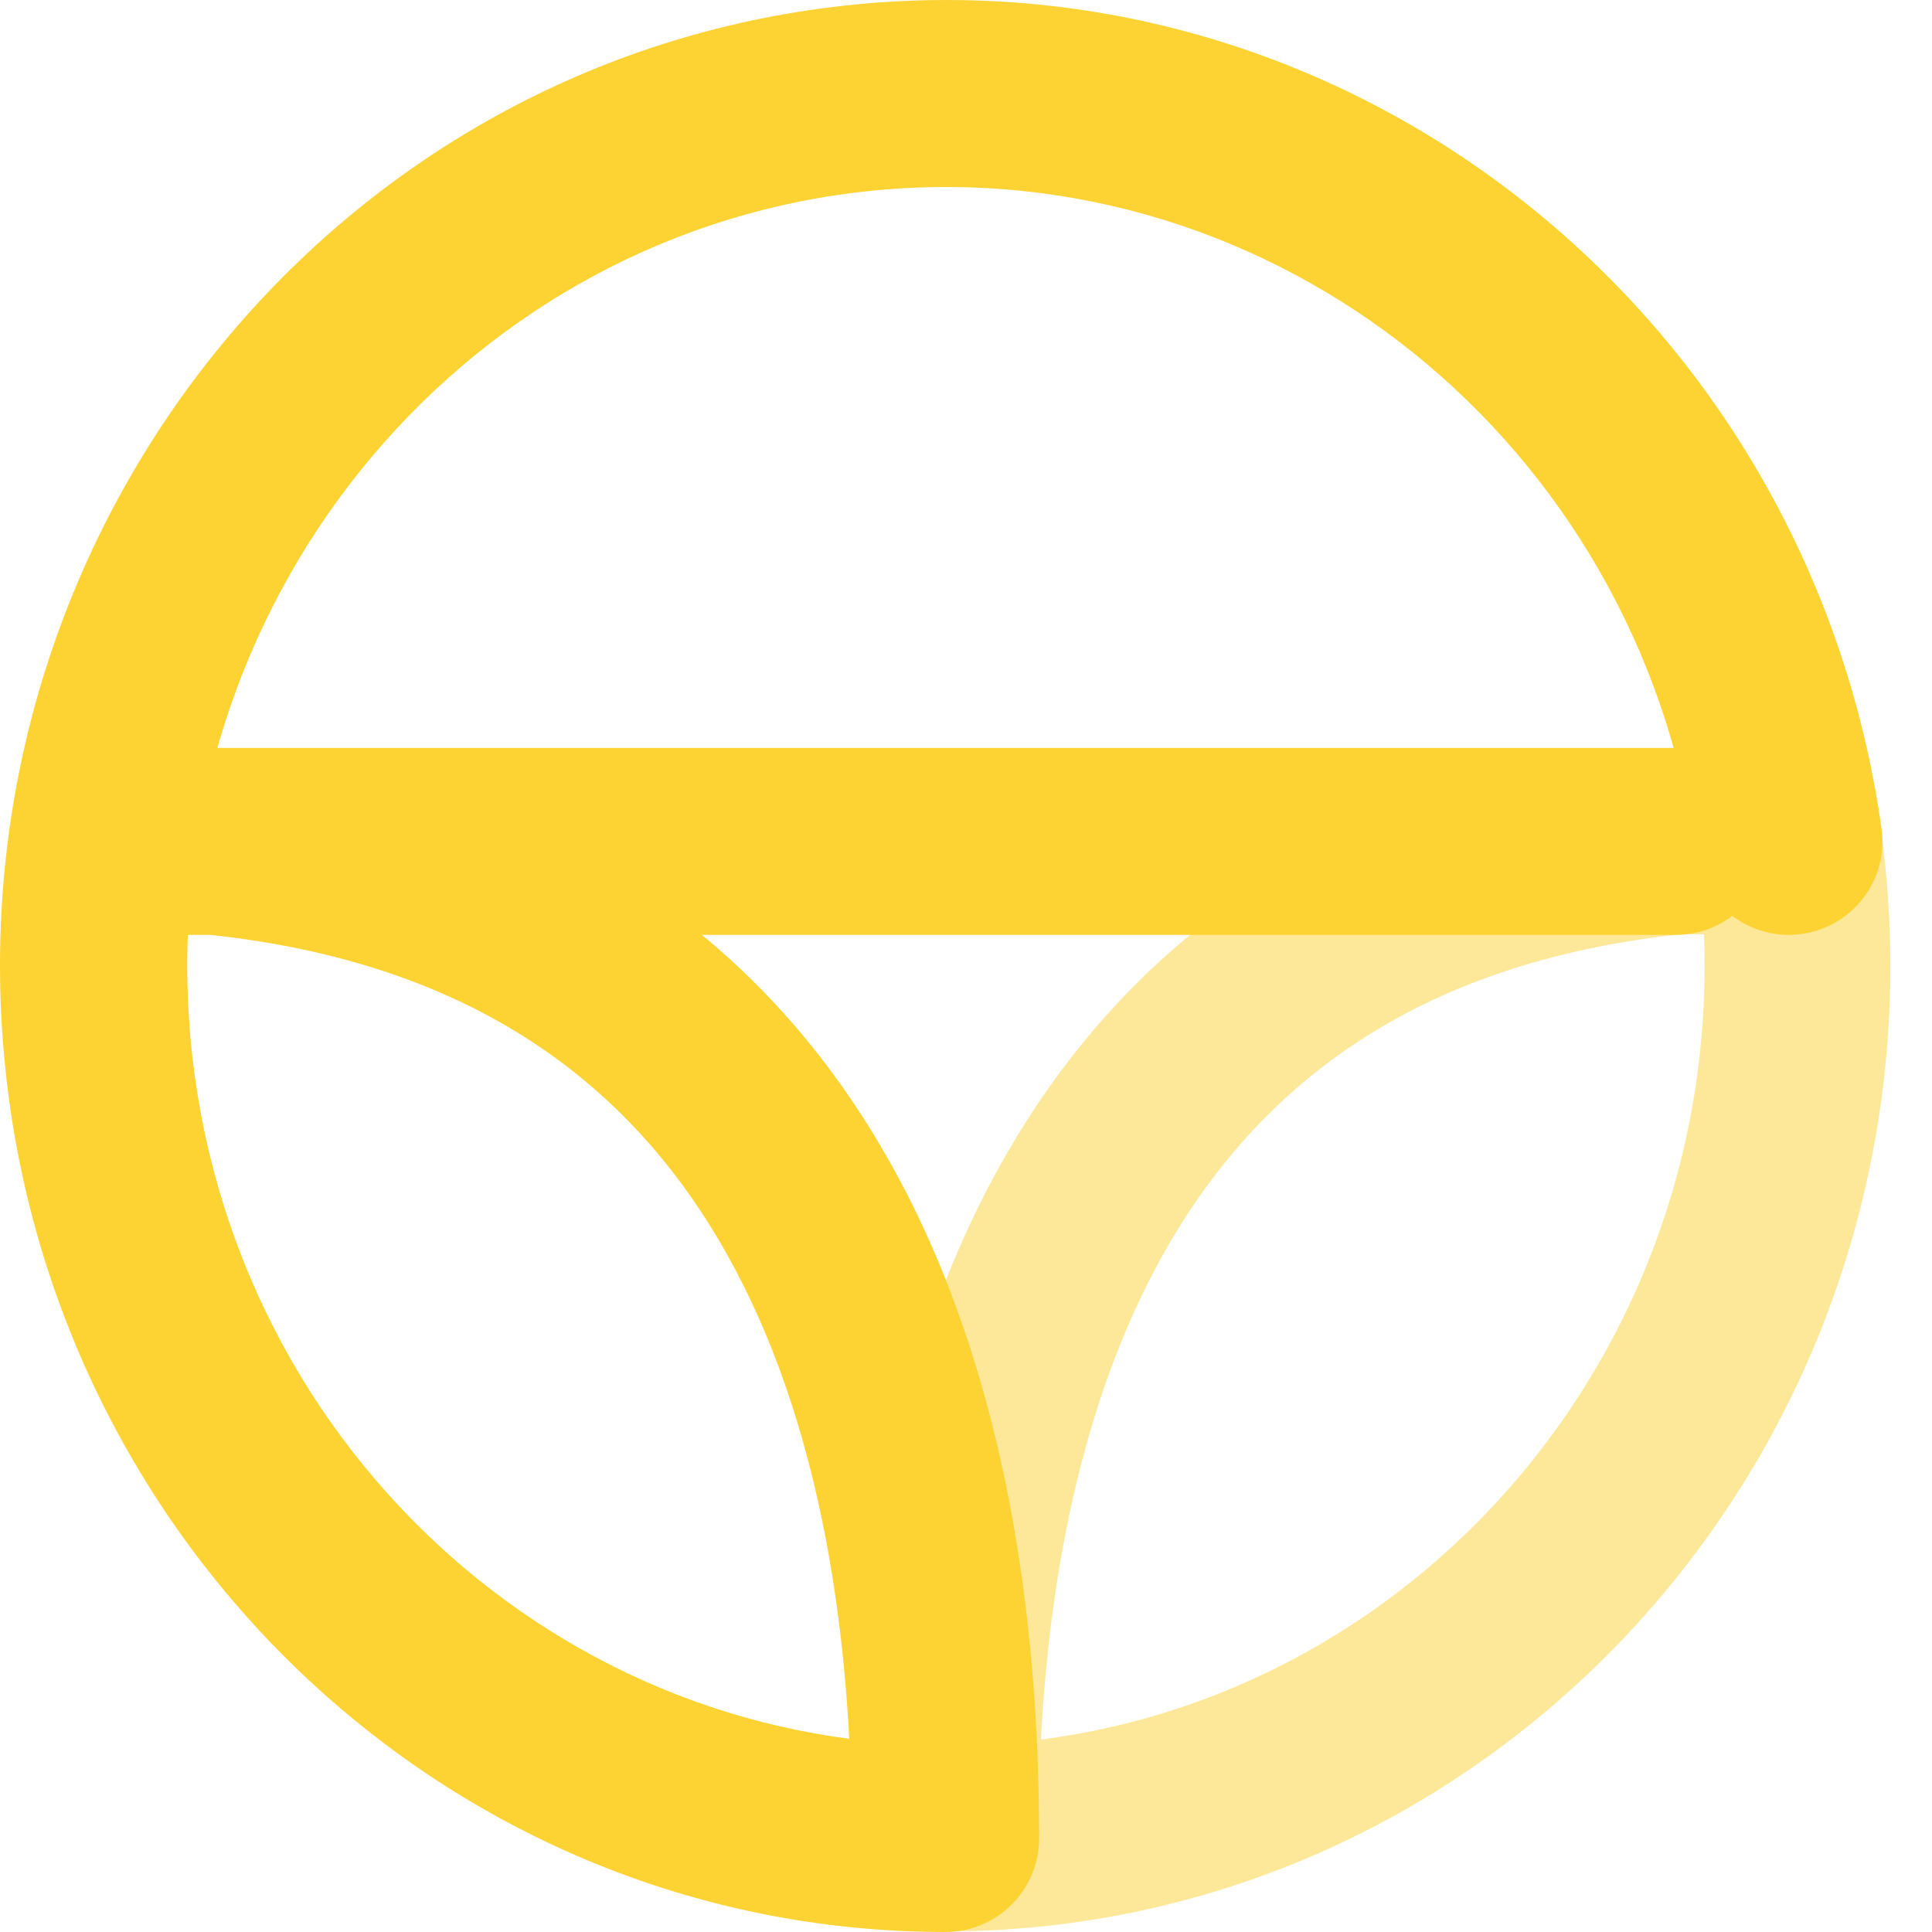
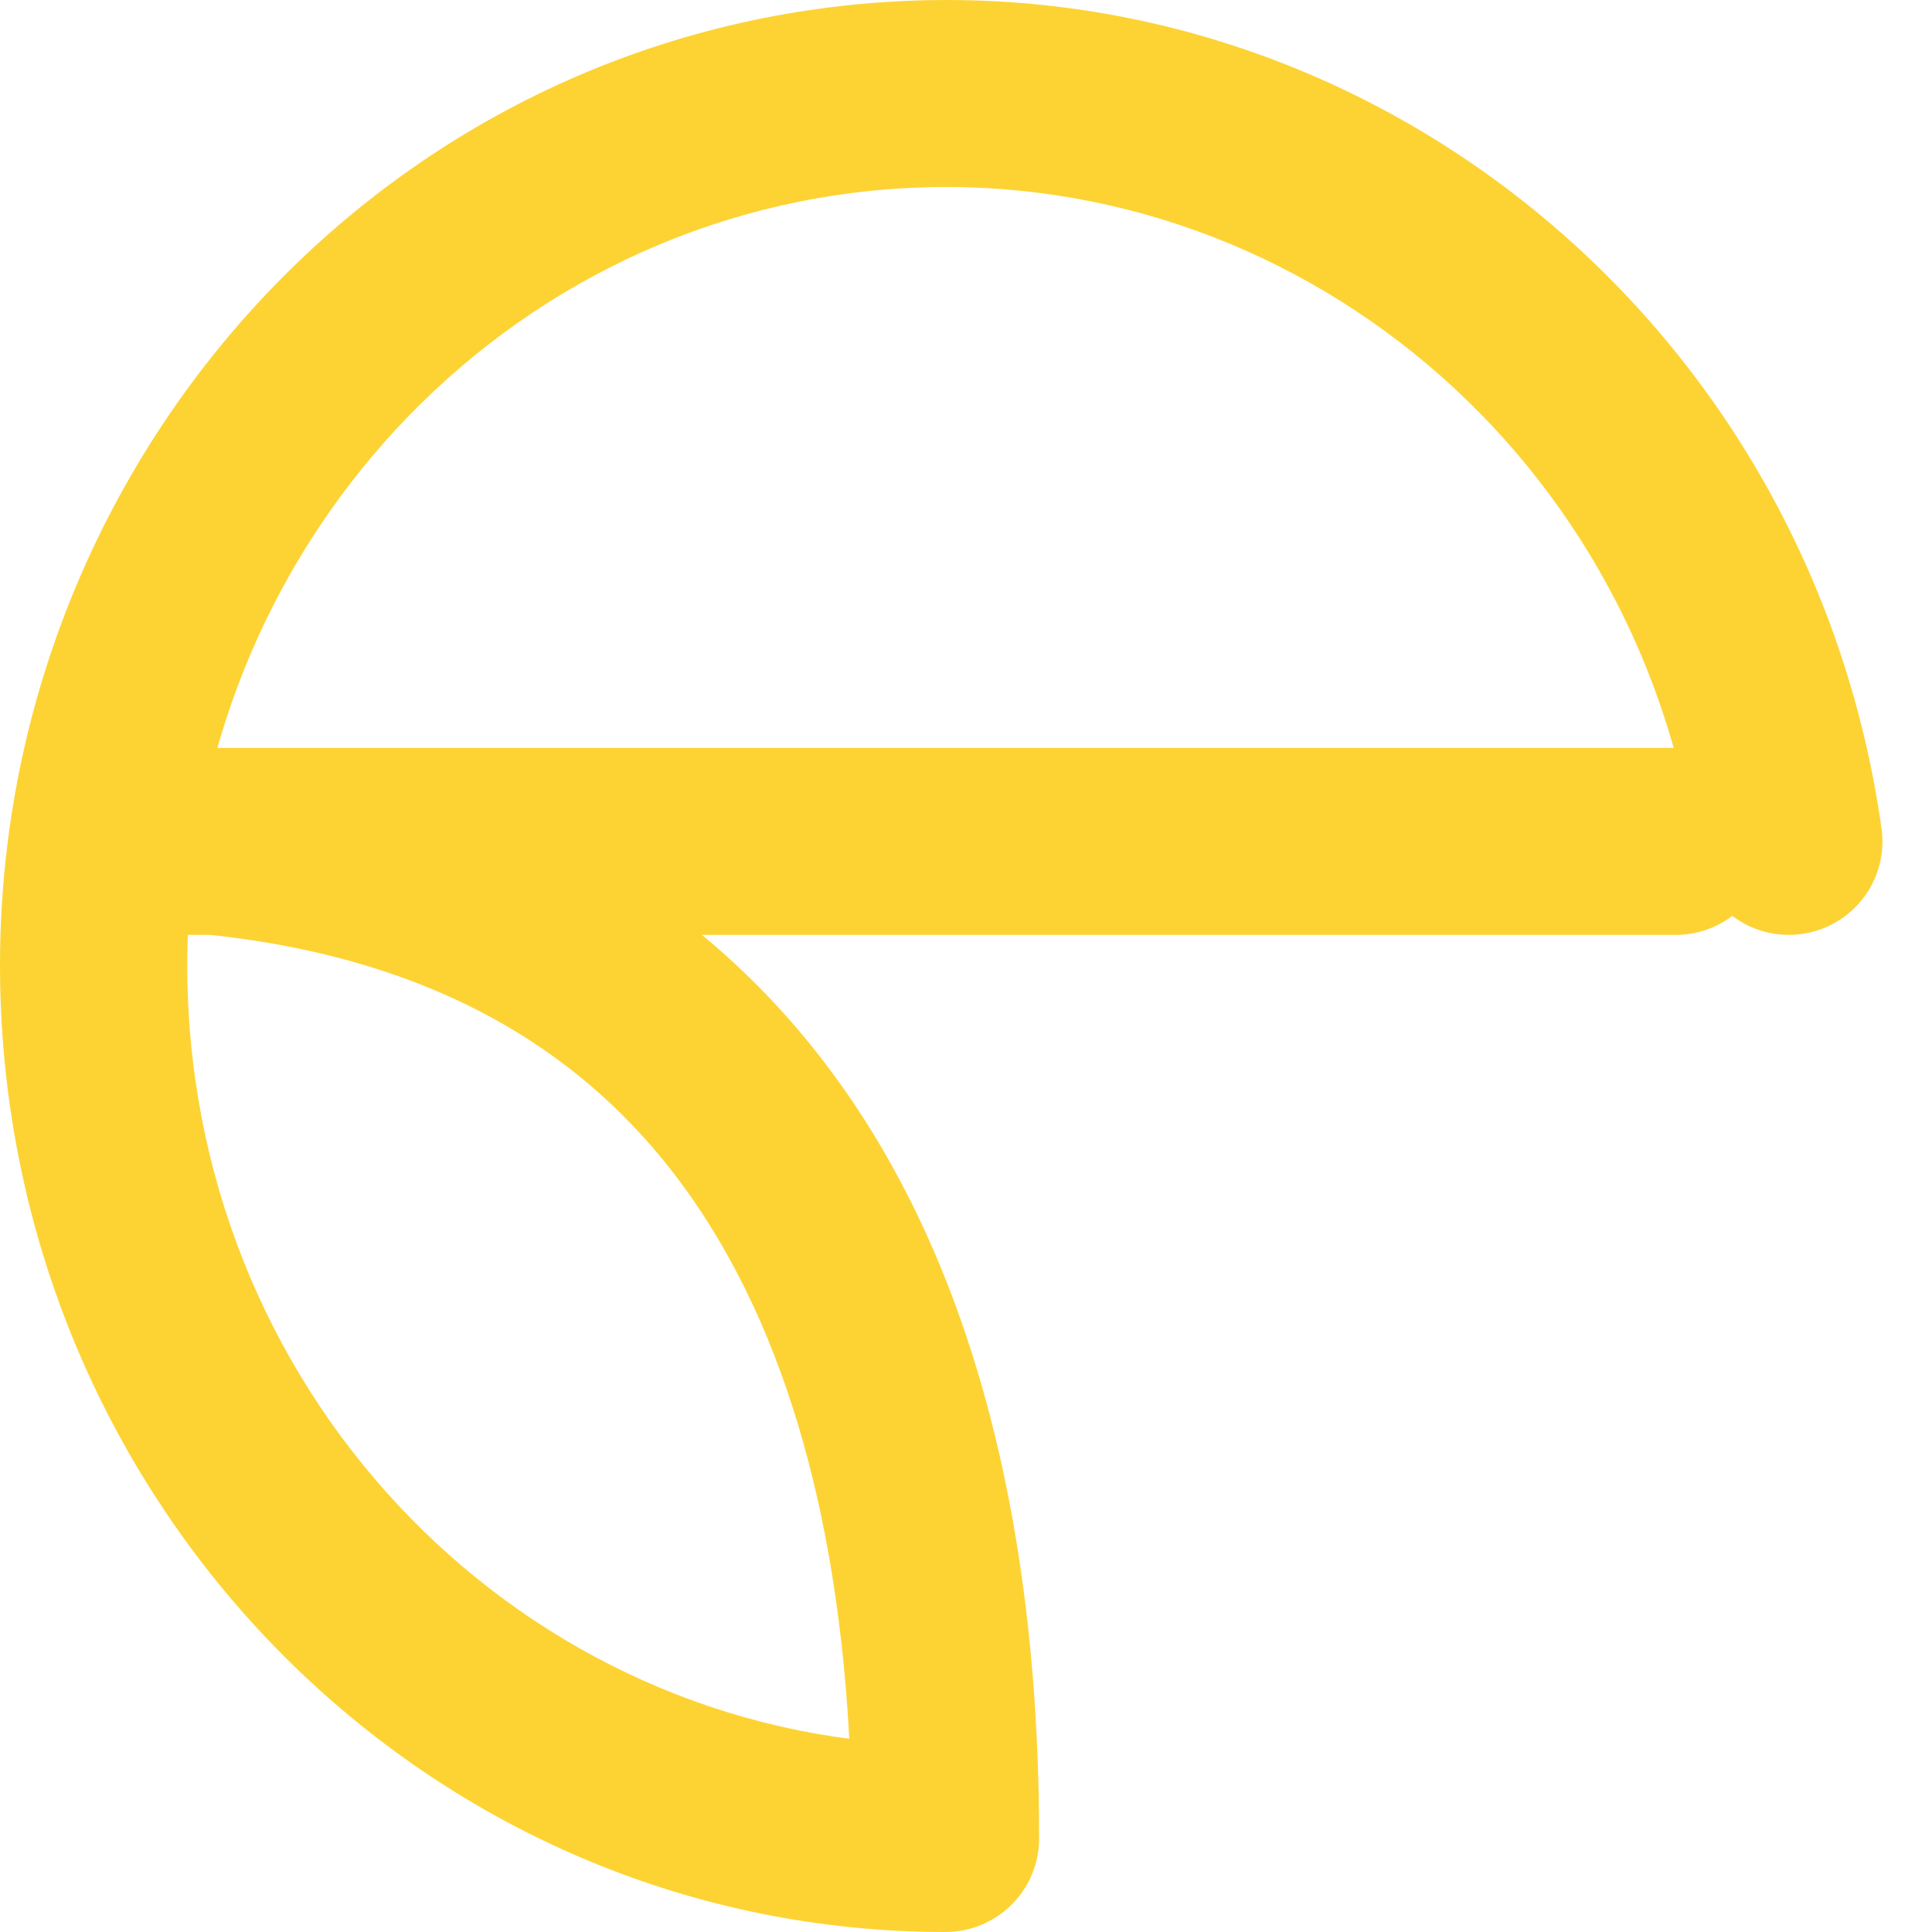
<svg xmlns="http://www.w3.org/2000/svg" width="39" height="39" viewBox="0 0 39 39" fill="none">
-   <path fill-rule="evenodd" clip-rule="evenodd" d="M36.284 19.501C36.284 29.228 28.584 37.113 19.086 37.113C19.086 28.775 21.543 18.243 33.827 16.985H36.11C36.226 17.818 36.285 18.659 36.284 19.501Z" stroke="#FDD334" stroke-opacity="0.5" stroke-width="3.75" stroke-linecap="round" stroke-linejoin="round" />
  <path d="M4.538 15.107C3.5 15.001 2.572 15.755 2.465 16.792C2.359 17.829 3.114 18.756 4.152 18.862L4.538 15.107ZM19.086 37.113V39C19.587 39 20.068 38.801 20.422 38.447C20.777 38.093 20.976 37.614 20.976 37.113H19.086ZM34.238 17.248C34.384 18.28 35.34 18.998 36.373 18.853C37.407 18.708 38.127 17.754 37.981 16.722L34.238 17.248ZM4.345 18.872C5.389 18.872 6.235 18.027 6.235 16.985C6.235 15.943 5.389 15.098 4.345 15.098V18.872ZM2.063 15.098C1.019 15.098 0.173 15.943 0.173 16.985C0.173 18.027 1.019 18.872 2.063 18.872V15.098ZM4.345 15.098C3.301 15.098 2.455 15.943 2.455 16.985C2.455 18.027 3.301 18.872 4.345 18.872V15.098ZM33.827 18.872C34.871 18.872 35.717 18.027 35.717 16.985C35.717 15.943 34.871 15.098 33.827 15.098V18.872ZM4.152 18.862C9.672 19.427 12.819 22.01 14.673 25.316C16.593 28.739 17.196 33.08 17.196 37.113H20.976C20.976 32.808 20.351 27.713 17.971 23.472C15.526 19.112 11.303 15.8 4.538 15.107L4.152 18.862ZM19.086 35.226C10.959 35.225 4.19 28.677 3.798 20.253L0.022 20.428C0.505 30.782 8.856 38.999 19.086 39L19.086 35.226ZM3.798 20.253C3.405 11.826 9.538 4.641 17.633 3.847L17.263 0.091C7.084 1.09 -0.461 10.078 0.022 20.428L3.798 20.253ZM17.633 3.847C25.721 3.053 33.063 8.905 34.238 17.248L37.981 16.722C36.535 6.458 27.449 -0.909 17.263 0.091L17.633 3.847ZM4.345 15.098H2.063V18.872H4.345V15.098ZM4.345 18.872H33.827V15.098H4.345V18.872Z" fill="#FDD334" />
</svg>